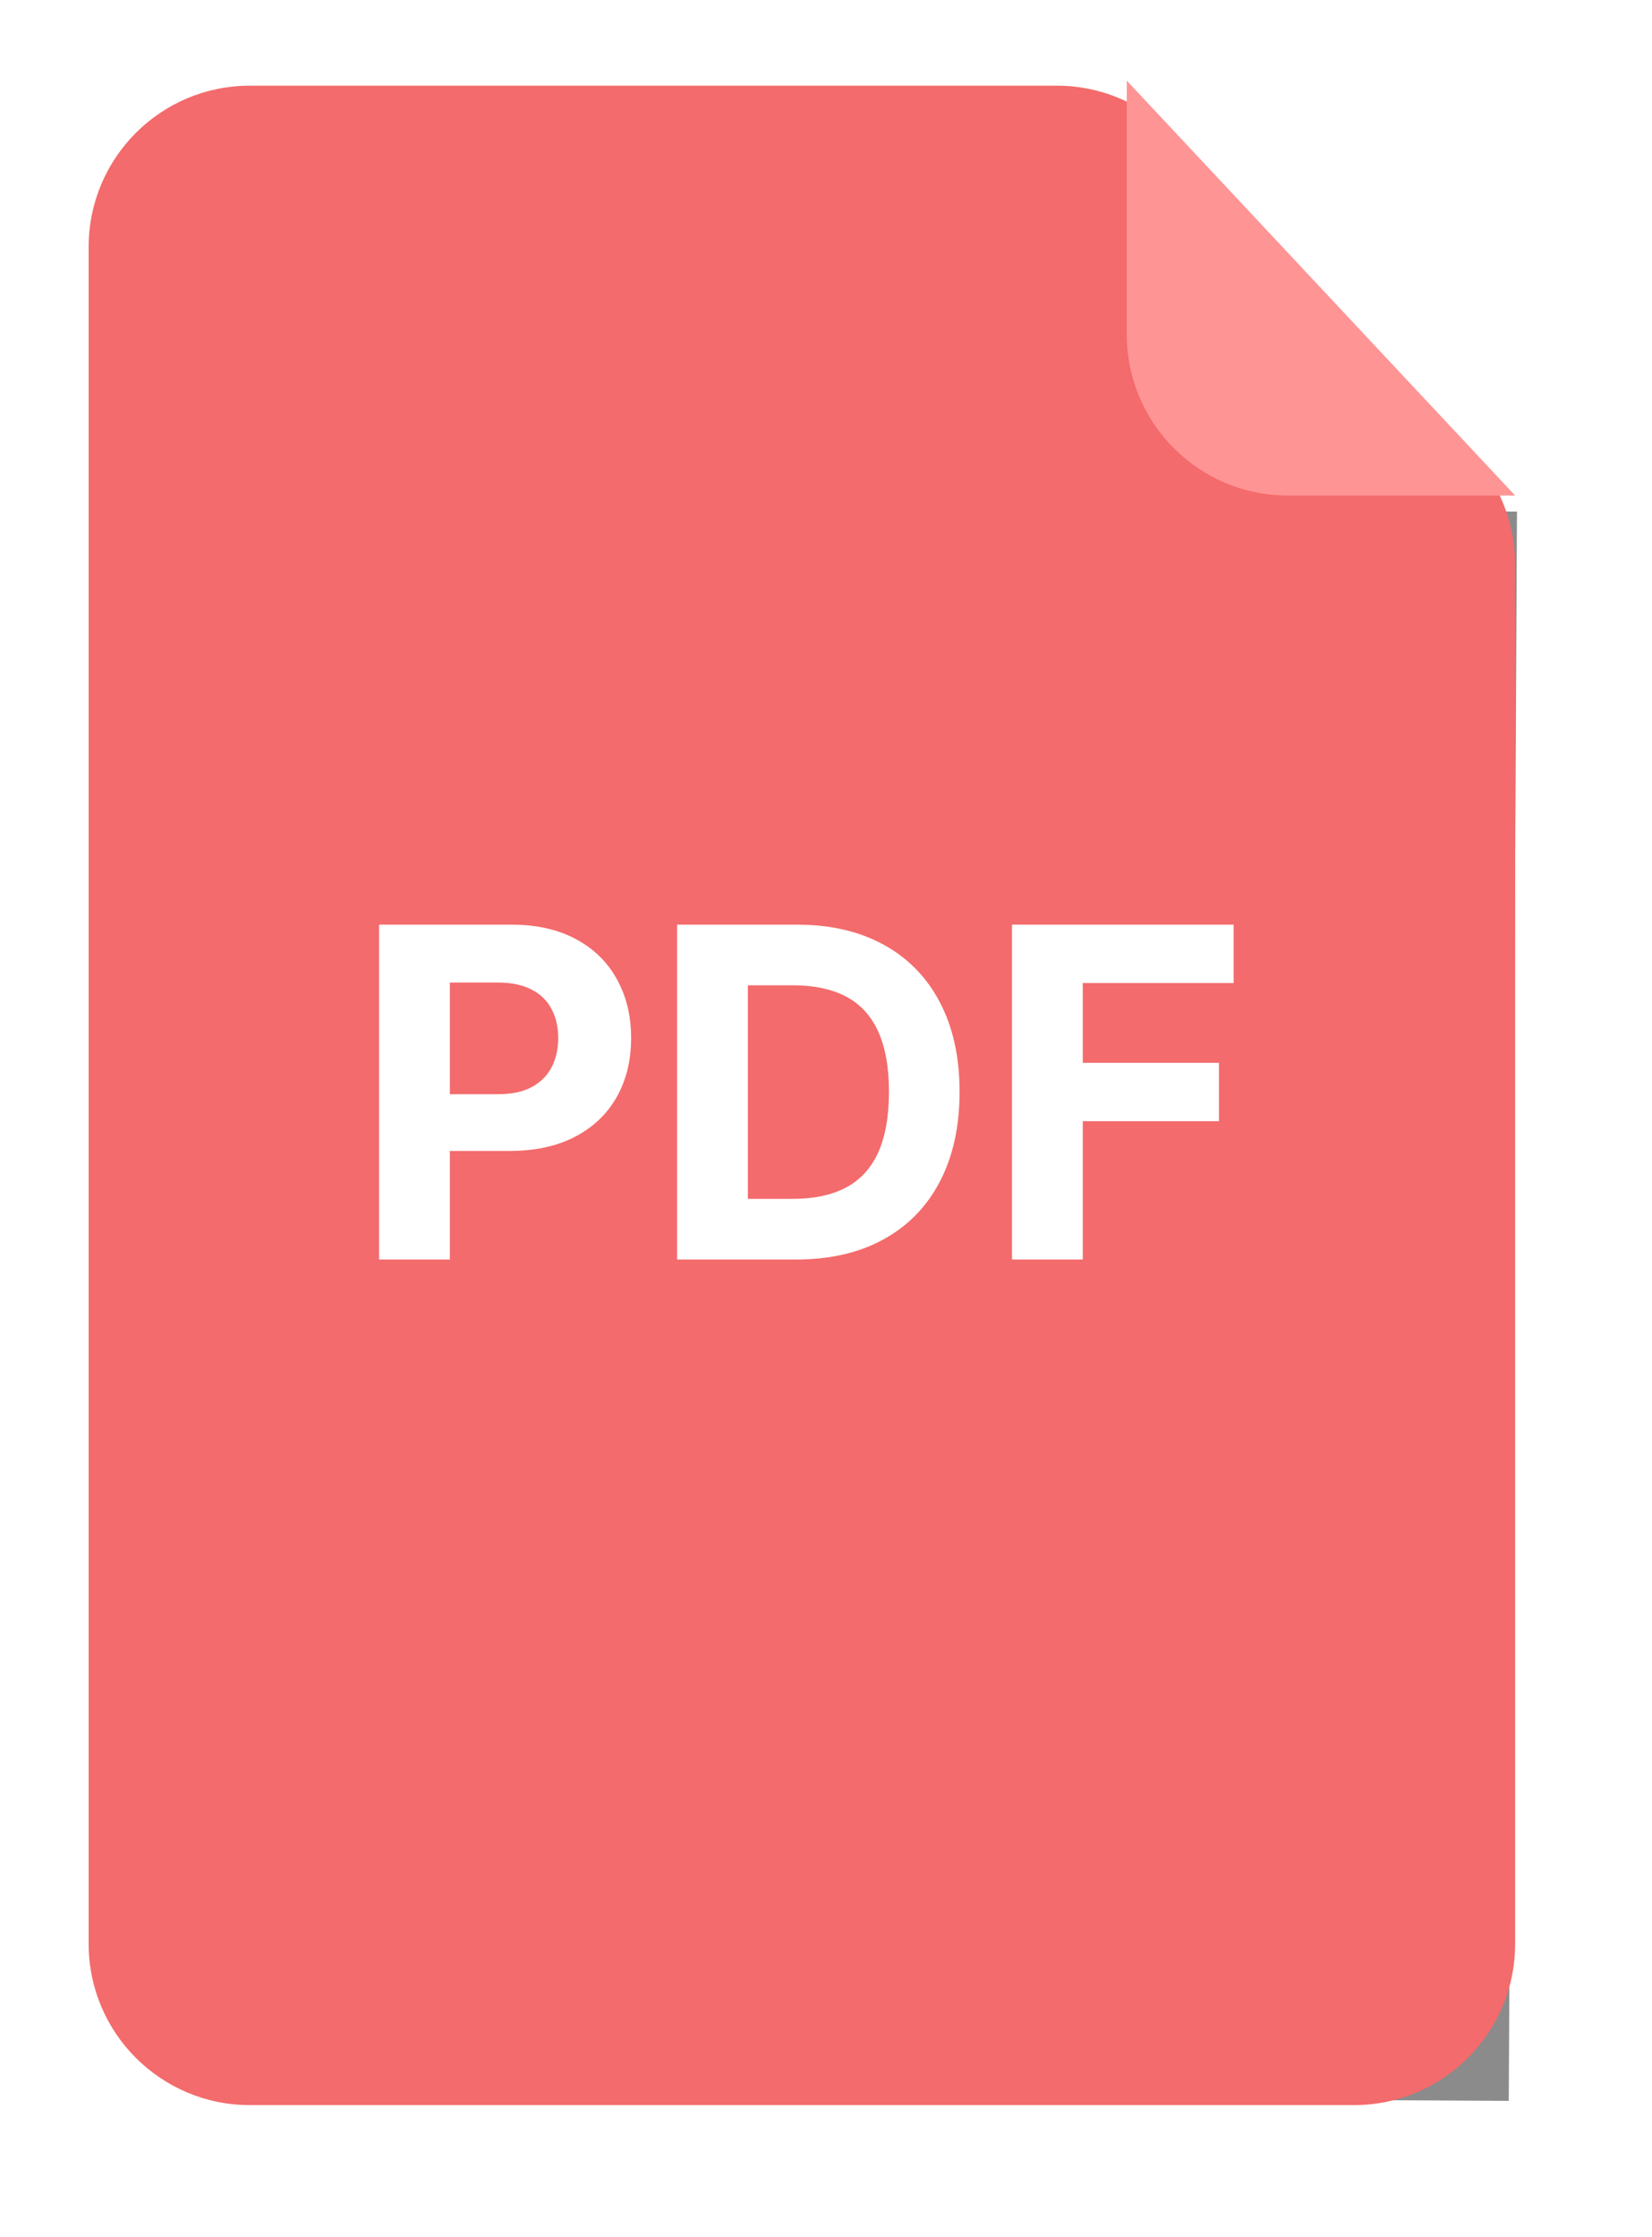
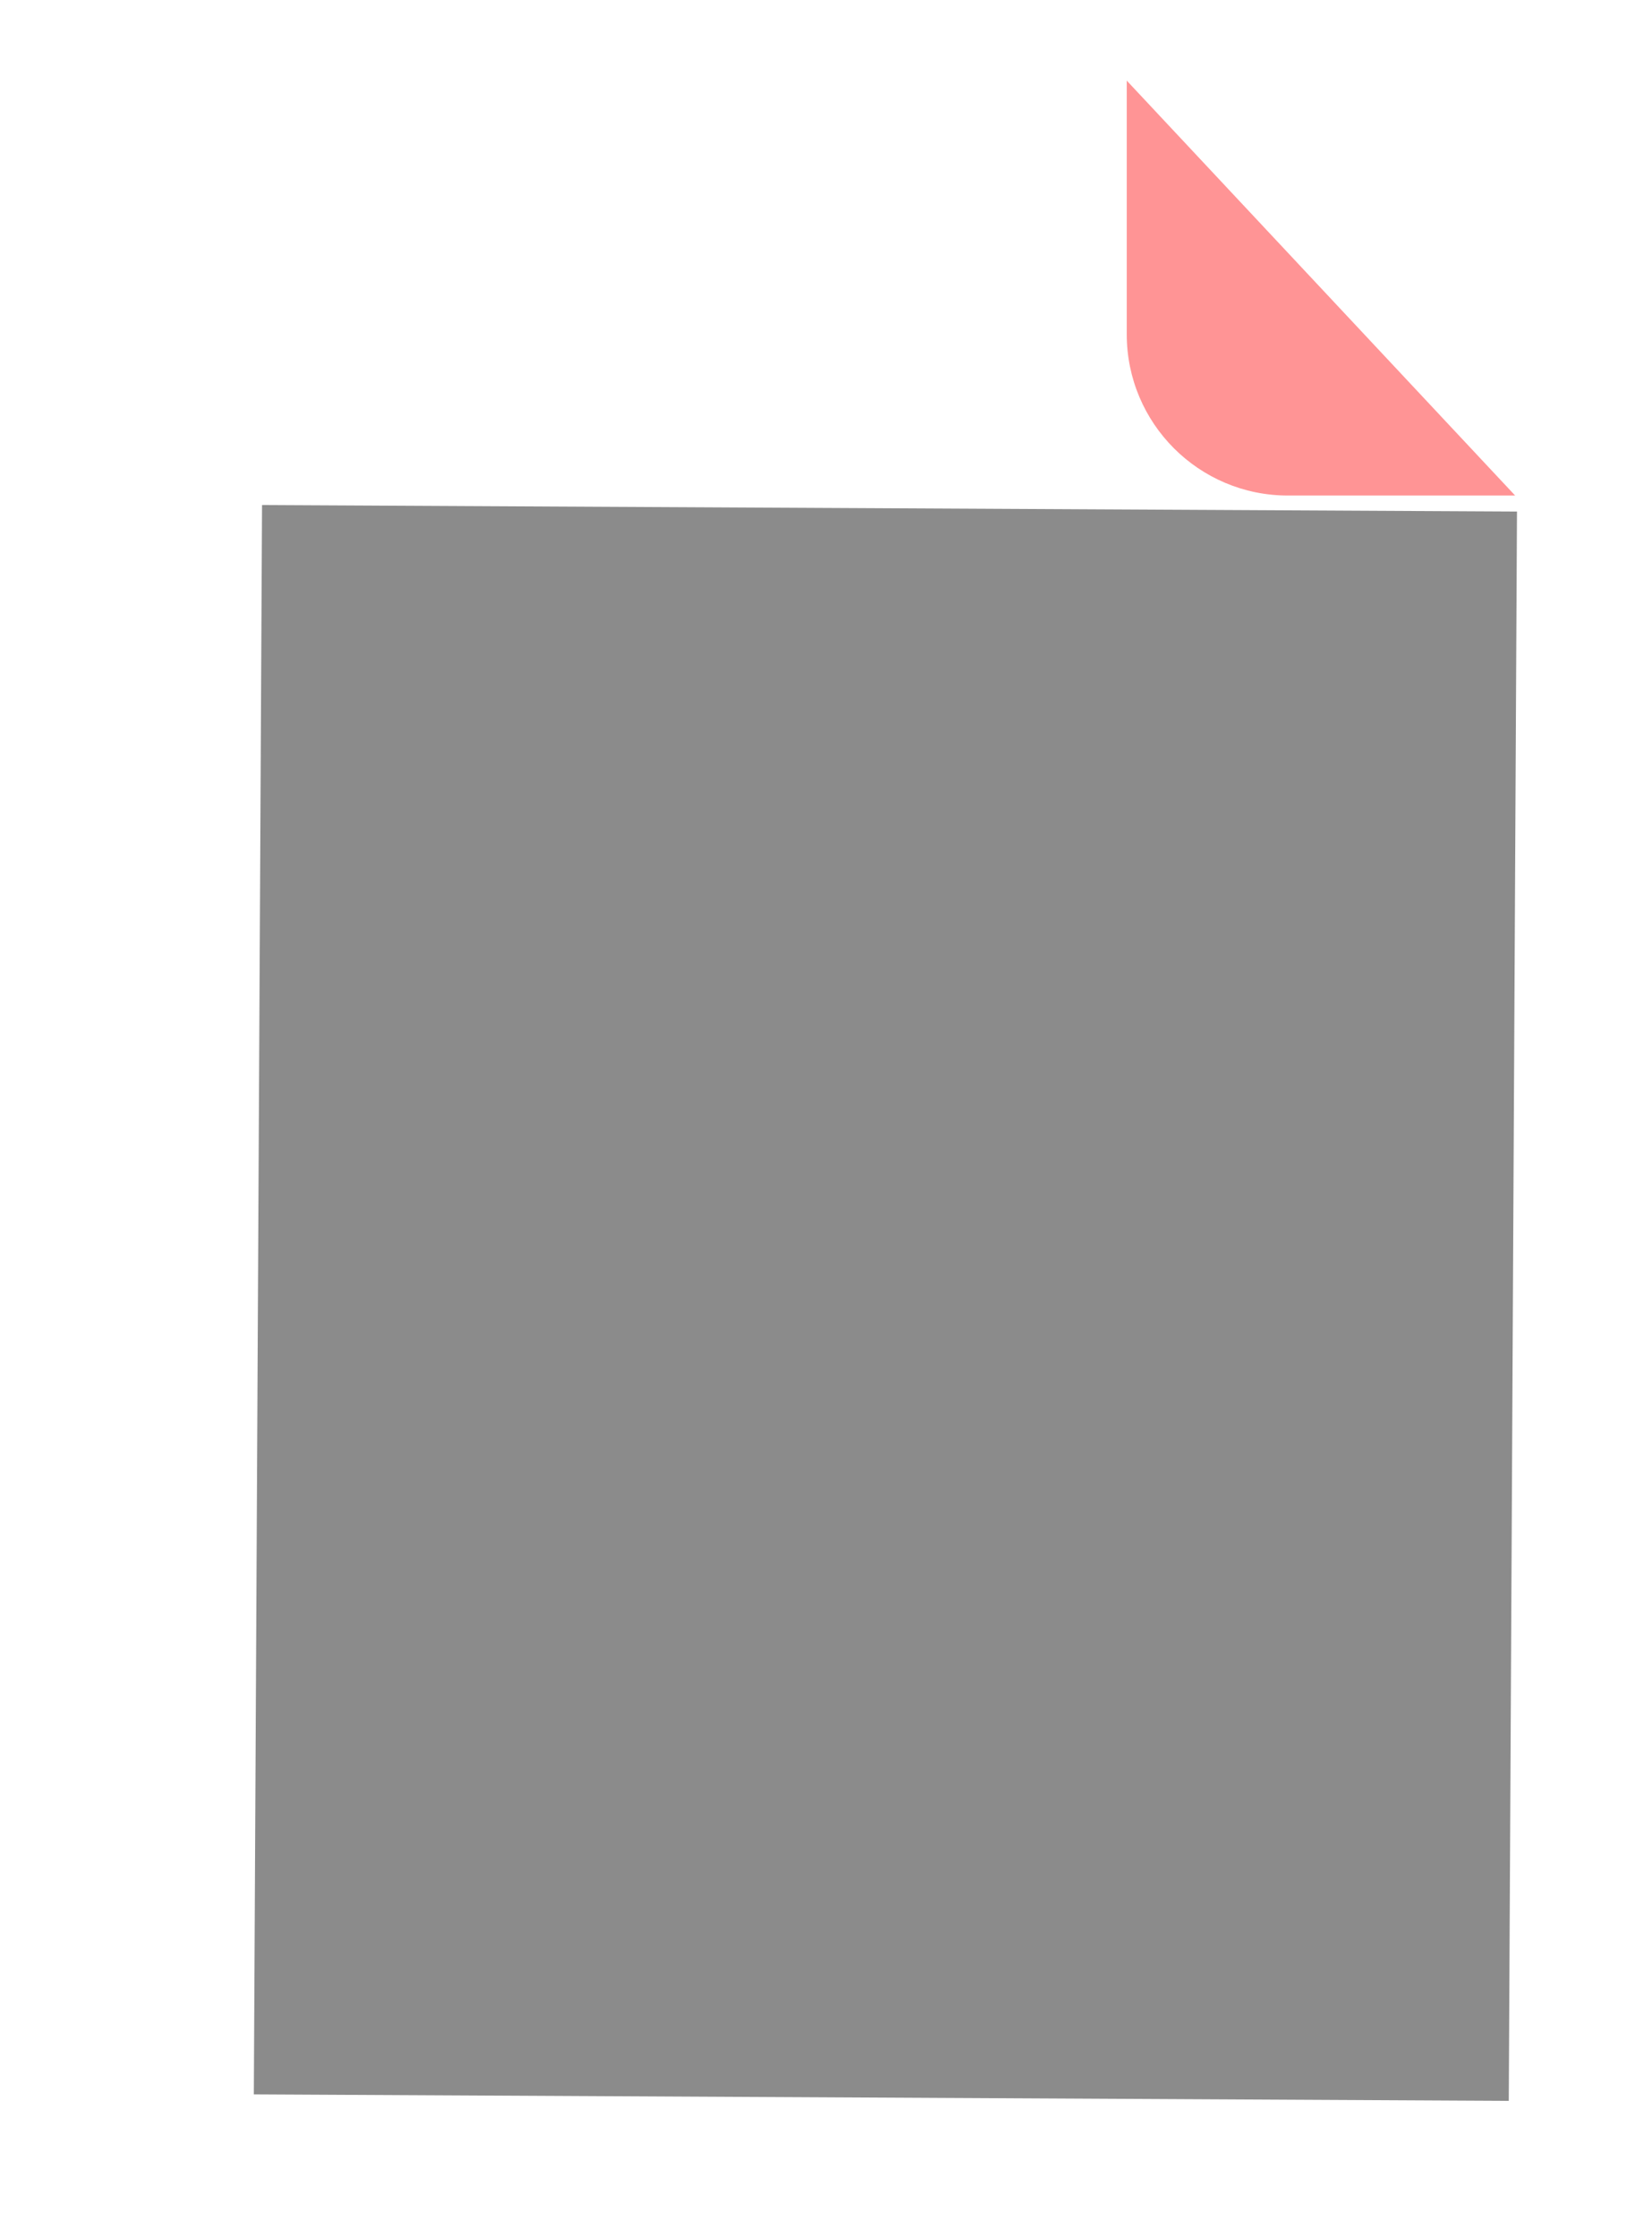
<svg xmlns="http://www.w3.org/2000/svg" width="410" height="555" viewBox="0 0 410 555" fill="none">
  <g filter="url(#filter0_f_848_700)">
    <rect x="65.035" y="125.298" width="311.459" height="394.301" transform="rotate(0.296 65.035 125.298)" fill="#141414" fill-opacity="0.49" />
  </g>
  <g filter="url(#filter1_d_848_700)">
-     <path d="M376.032 481C376.032 503.091 358.123 521 336.032 521H62C39.909 521 22 503.091 22 481V60C22 37.909 39.909 20 62 20H262.297C273.362 20 283.932 24.583 291.494 32.659L365.229 111.401C372.17 118.813 376.032 128.587 376.032 138.742V481Z" fill="#F36B6C" />
-   </g>
+     </g>
  <path fill-rule="evenodd" clip-rule="evenodd" d="M279.641 82.937C279.641 105.028 297.549 122.937 319.641 122.937H376.033L279.641 20V82.937Z" fill="#FF9495" />
-   <path d="M94.077 312.479V229.393H126.856C133.158 229.393 138.527 230.597 142.962 233.004C147.398 235.384 150.779 238.697 153.105 242.943C155.458 247.162 156.634 252.031 156.634 257.548C156.634 263.065 155.444 267.934 153.064 272.153C150.684 276.372 147.236 279.658 142.719 282.011C138.229 284.364 132.793 285.541 126.41 285.541H105.517V271.463H123.57C126.951 271.463 129.737 270.882 131.928 269.719C134.145 268.529 135.795 266.892 136.877 264.81C137.986 262.7 138.54 260.28 138.54 257.548C138.54 254.789 137.986 252.382 136.877 250.327C135.795 248.244 134.145 246.635 131.928 245.499C129.71 244.336 126.897 243.755 123.489 243.755H111.643V312.479H94.077ZM197.497 312.479H168.044V229.393H197.741C206.098 229.393 213.292 231.057 219.323 234.383C225.355 237.683 229.993 242.429 233.239 248.623C236.511 254.816 238.147 262.227 238.147 270.855C238.147 279.509 236.511 286.947 233.239 293.168C229.993 299.388 225.328 304.162 219.242 307.489C213.184 310.815 205.936 312.479 197.497 312.479ZM185.611 297.427H196.767C201.96 297.427 206.328 296.508 209.871 294.669C213.441 292.803 216.118 289.922 217.903 286.028C219.716 282.106 220.622 277.048 220.622 270.855C220.622 264.715 219.716 259.698 217.903 255.804C216.118 251.909 213.454 249.042 209.911 247.203C206.368 245.364 202 244.444 196.808 244.444H185.611V297.427ZM251.16 312.479V229.393H306.171V243.876H268.726V263.674H302.52V278.157H268.726V312.479H251.16Z" fill="white" />
  <defs>
    <filter id="filter0_f_848_700" x="29.518" y="91.817" width="380.454" height="462.867" filterUnits="userSpaceOnUse" color-interpolation-filters="sRGB">
      <feFlood flood-opacity="0" result="BackgroundImageFix" />
      <feBlend mode="normal" in="SourceGraphic" in2="BackgroundImageFix" result="shape" />
      <feGaussianBlur stdDeviation="16.741" result="effect1_foregroundBlur_848_700" />
    </filter>
    <filter id="filter1_d_848_700" x="0.964" y="0.218" width="396.103" height="543.072" filterUnits="userSpaceOnUse" color-interpolation-filters="sRGB">
      <feFlood flood-opacity="0" result="BackgroundImageFix" />
      <feColorMatrix in="SourceAlpha" type="matrix" values="0 0 0 0 0 0 0 0 0 0 0 0 0 0 0 0 0 0 127 0" result="hardAlpha" />
      <feOffset dy="1.254" />
      <feGaussianBlur stdDeviation="10.518" />
      <feComposite in2="hardAlpha" operator="out" />
      <feColorMatrix type="matrix" values="0 0 0 0 0 0 0 0 0 0 0 0 0 0 0 0 0 0 0.11 0" />
      <feBlend mode="normal" in2="BackgroundImageFix" result="effect1_dropShadow_848_700" />
      <feBlend mode="normal" in="SourceGraphic" in2="effect1_dropShadow_848_700" result="shape" />
    </filter>
  </defs>
</svg>